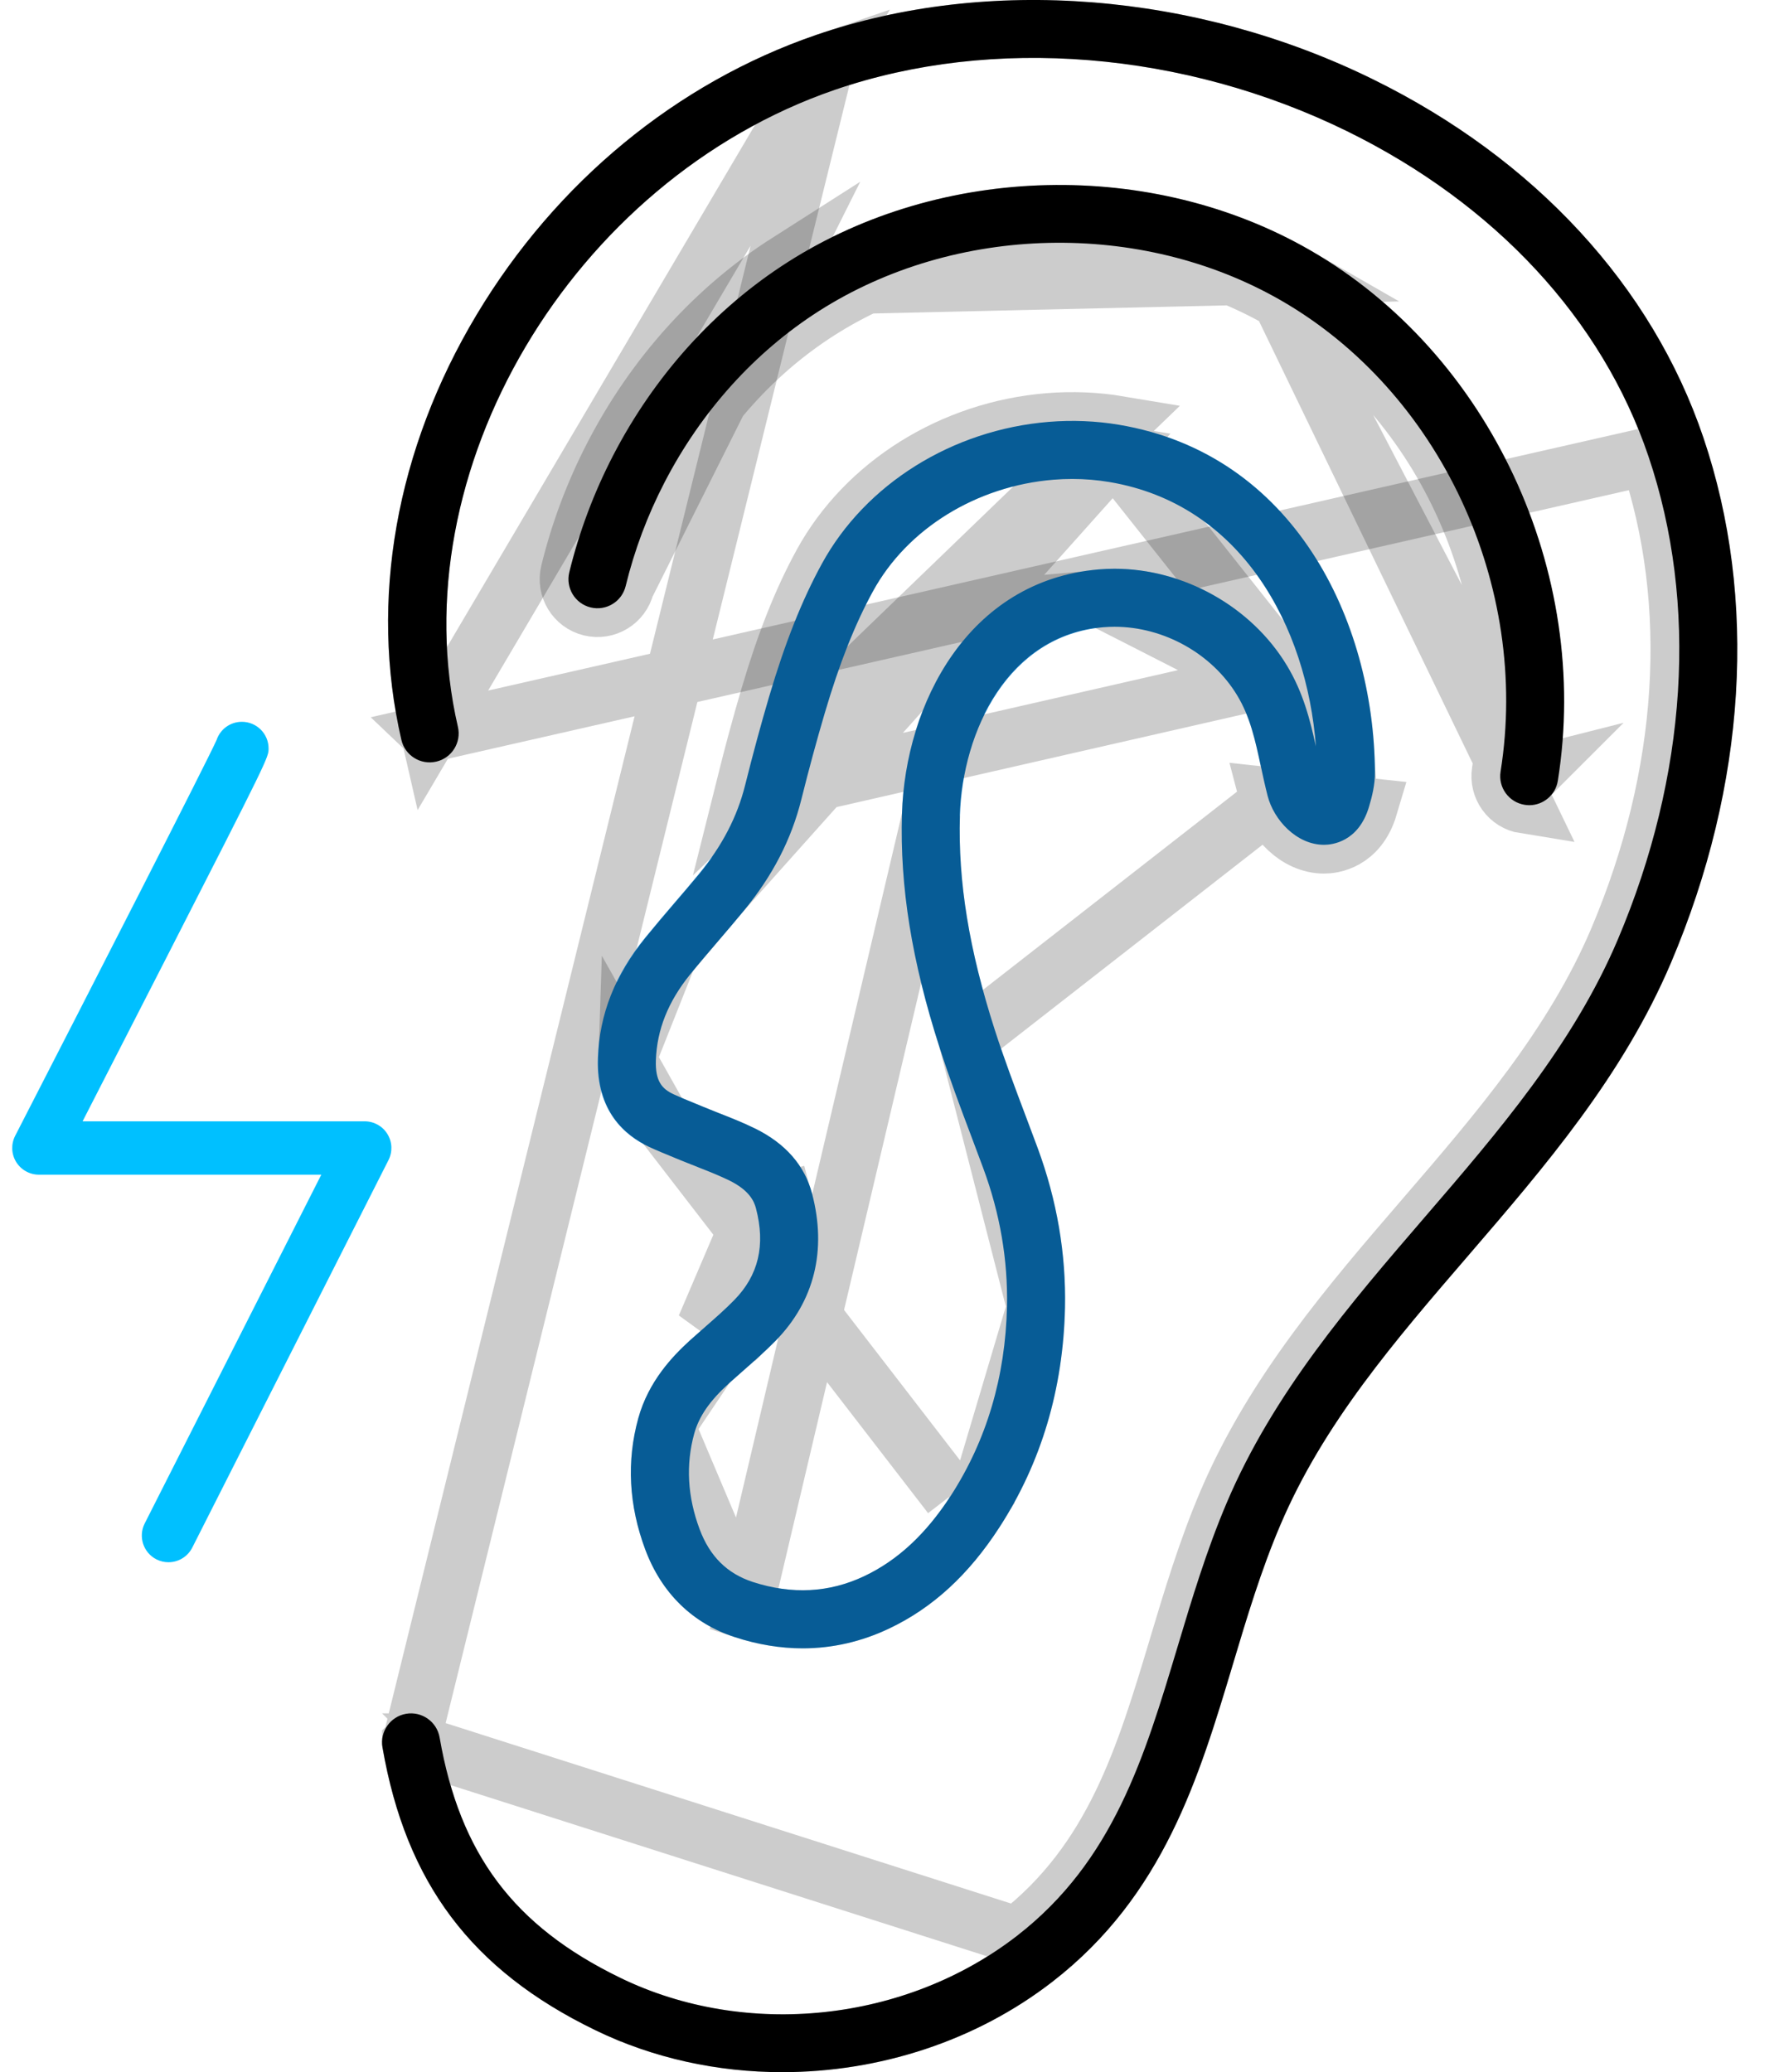
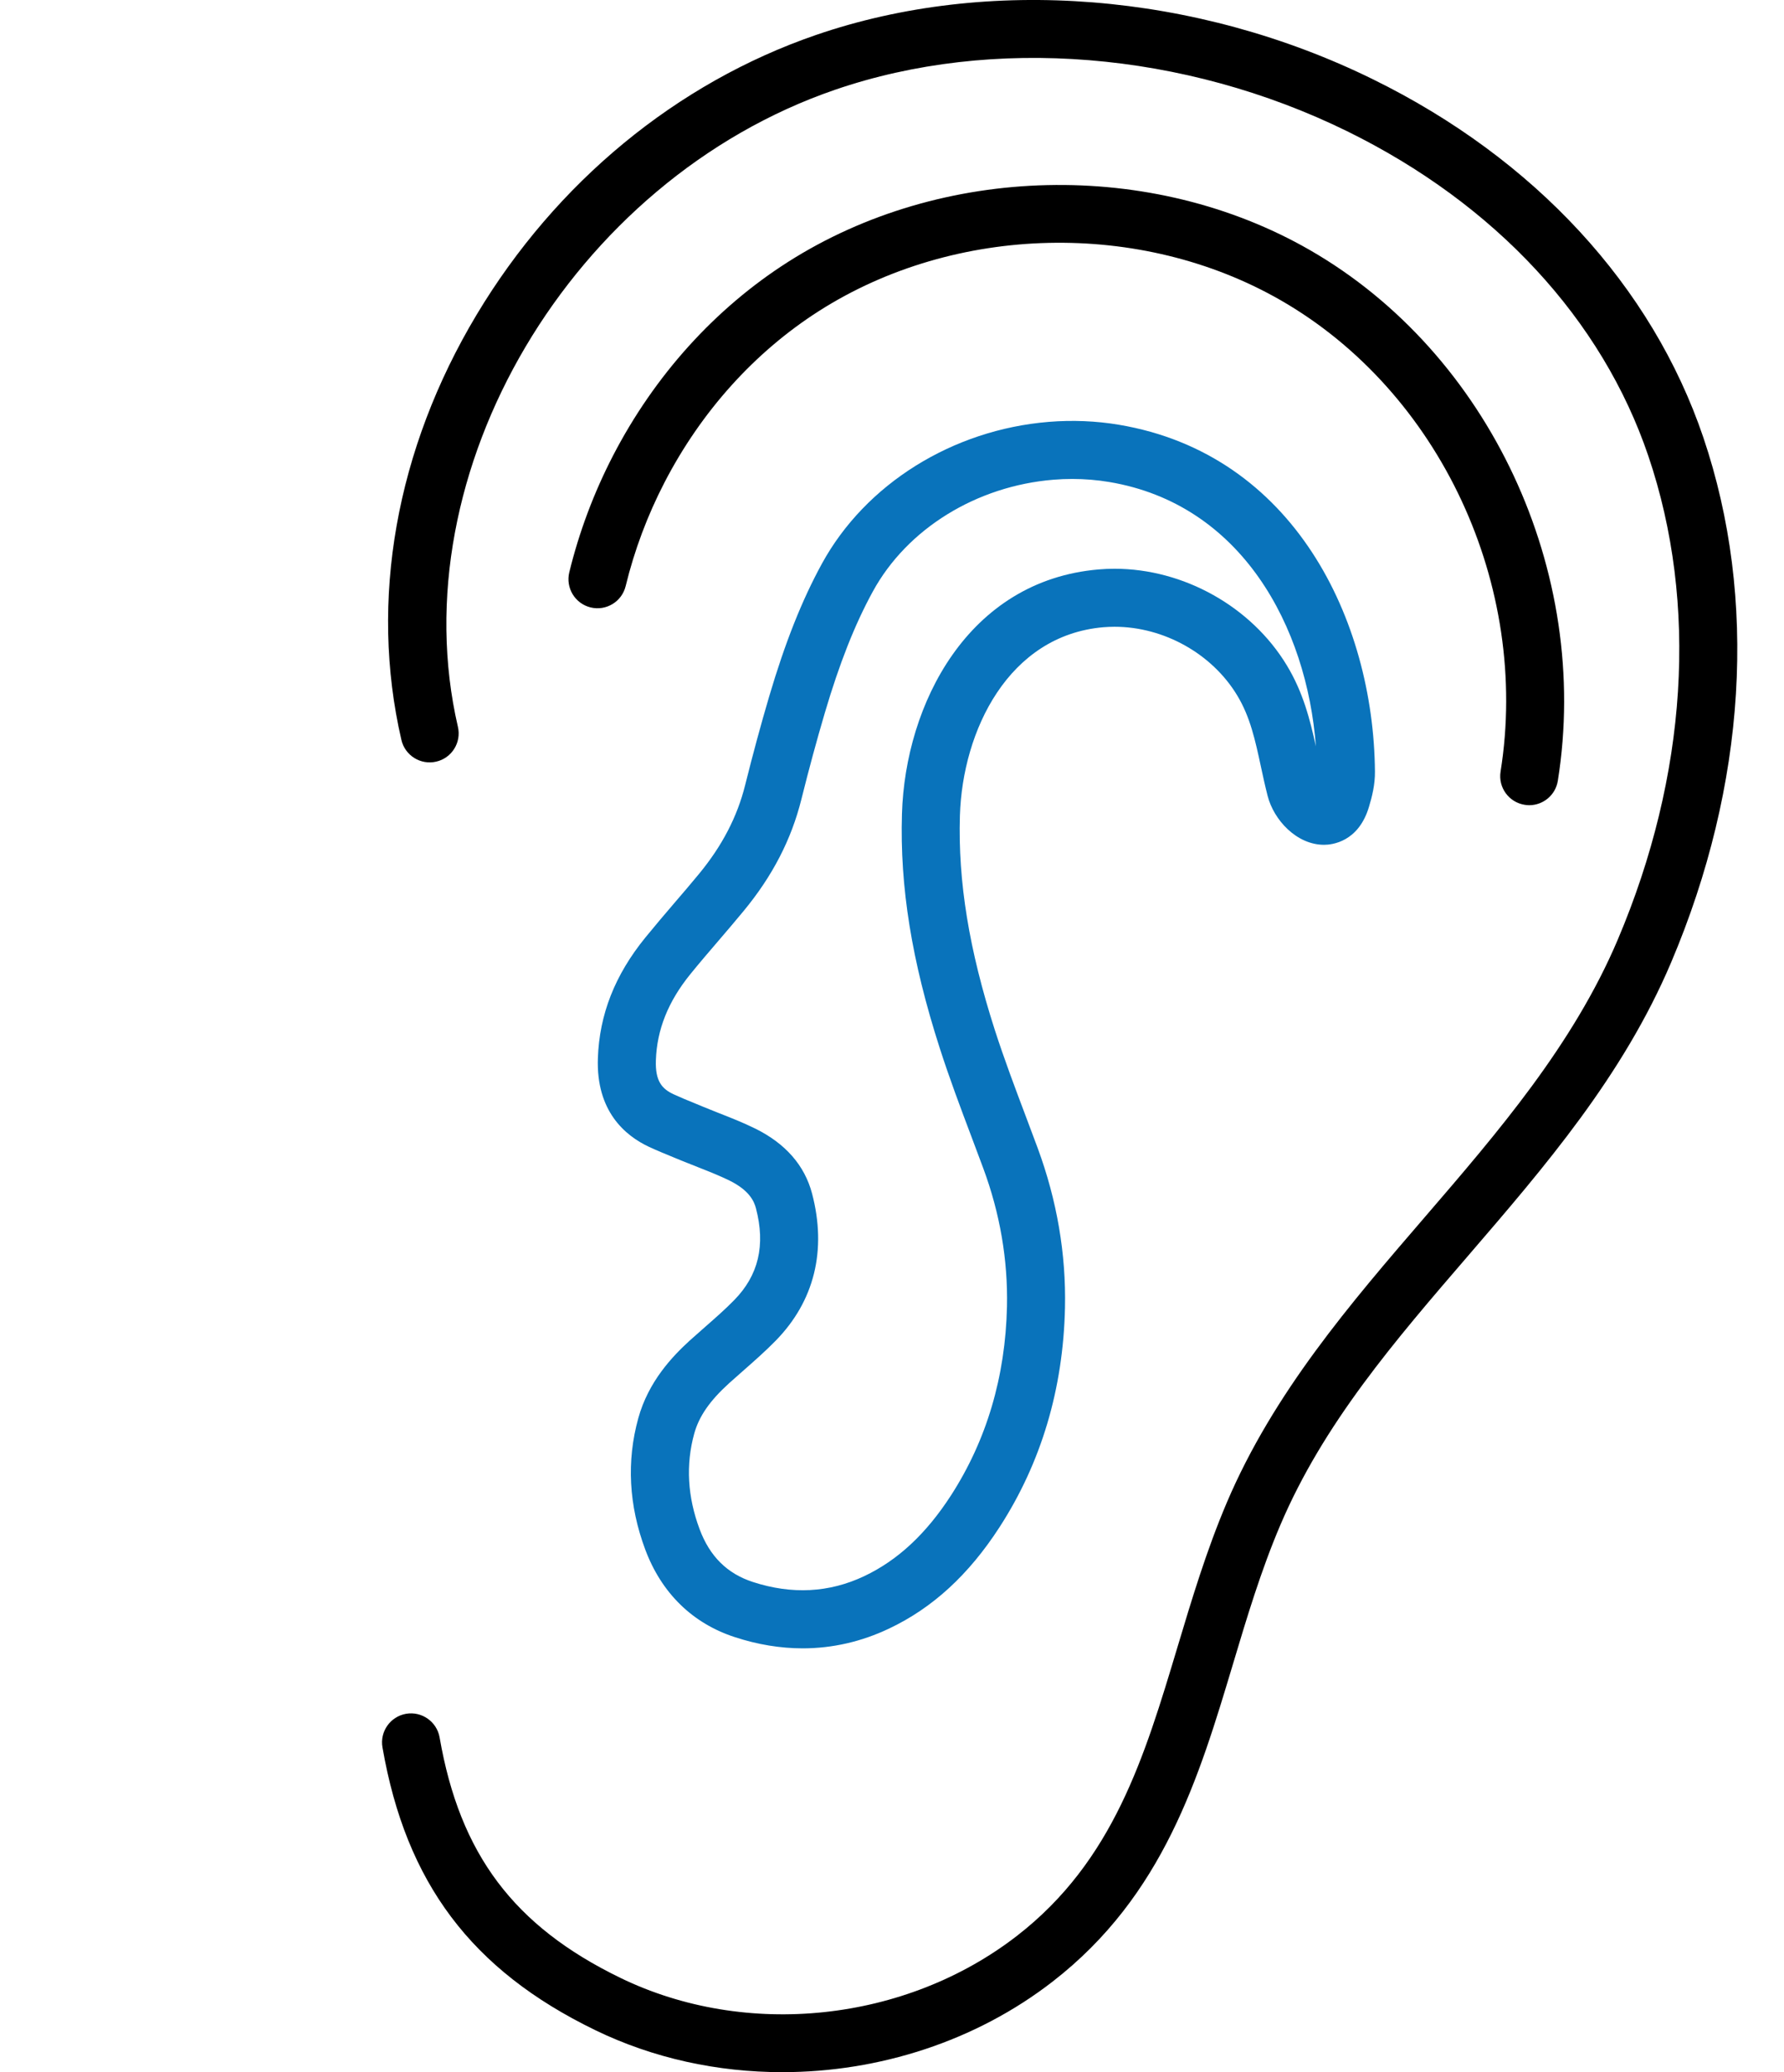
<svg xmlns="http://www.w3.org/2000/svg" width="31" height="36" viewBox="0 0 31 36" fill="none">
  <path d="M26.493 13.982C26.52 13.986 26.547 13.989 26.573 13.989C26.817 13.989 27.031 13.812 27.07 13.564C27.651 9.929 25.879 6.138 22.762 4.345C20.011 2.763 16.366 2.847 13.691 4.552C12.424 5.36 11.373 6.524 10.652 7.917C10.318 8.563 10.063 9.244 9.892 9.944C9.827 10.214 9.992 10.487 10.263 10.553C10.533 10.619 10.806 10.453 10.872 10.182C11.023 9.561 11.25 8.955 11.547 8.381C12.187 7.145 13.115 6.115 14.233 5.402C16.6 3.893 19.825 3.819 22.259 5.219C25.021 6.808 26.591 10.174 26.075 13.405C26.031 13.68 26.218 13.938 26.493 13.982Z" fill="black" />
-   <path d="M26.572 13.488L26.573 13.489L26.573 13.489L26.574 13.488C26.574 13.488 26.575 13.488 26.576 13.487L26.576 13.487L26.572 13.488ZM26.572 13.488L26.571 13.488L26.571 13.488L26.571 13.488C26.571 13.488 26.57 13.488 26.57 13.487C26.569 13.486 26.569 13.485 26.569 13.485L26.569 13.485L26.569 13.484C27.116 10.055 25.457 6.481 22.508 4.785C19.913 3.293 16.488 3.371 13.964 4.981M26.572 13.488L22.259 5.219M22.259 5.219C25.021 6.808 26.591 10.174 26.075 13.405C26.031 13.68 26.218 13.938 26.493 13.982L22.259 5.219ZM22.259 5.219C19.825 3.819 16.6 3.893 14.233 5.402M14.233 5.402L13.964 4.981M14.233 5.402L13.964 4.981M14.233 5.402C13.115 6.115 12.187 7.145 11.547 8.381M13.964 4.981C12.768 5.743 11.781 6.841 11.103 8.151L11.547 8.381M11.547 8.381C11.25 8.955 11.023 9.561 10.872 10.182M11.547 8.381L11.103 8.151M10.872 10.182L11.103 8.151M10.872 10.182C10.806 10.453 10.533 10.619 10.263 10.553C9.992 10.487 9.827 10.214 9.892 9.944C10.063 9.244 10.318 8.563 10.652 7.917C11.373 6.524 12.424 5.36 13.691 4.552L10.872 10.182ZM11.103 8.151C10.788 8.76 10.547 9.403 10.386 10.064C10.386 10.064 10.386 10.064 10.386 10.064L10.386 10.065L10.386 10.065C10.386 10.065 10.385 10.066 10.384 10.066C10.383 10.067 10.383 10.067 10.383 10.067M11.103 8.151L13.96 4.974M13.96 4.974L13.96 4.974C12.77 5.732 11.778 6.828 11.096 8.147L11.096 8.147C10.78 8.757 10.539 9.402 10.378 10.062C10.378 10.062 10.378 10.062 10.378 10.062L10.378 10.063L10.378 10.063C10.378 10.063 10.378 10.064 10.379 10.065C10.379 10.066 10.38 10.066 10.38 10.066L10.38 10.066L10.381 10.067L10.382 10.067L10.383 10.067L10.383 10.067M13.96 4.974C16.478 3.368 19.923 3.29 22.512 4.778L13.96 4.974ZM10.383 10.067L10.383 10.067C10.383 10.067 10.383 10.067 10.383 10.067L10.383 10.067Z" stroke="black" stroke-opacity="0.2" />
  <path d="M29.599 7.602C28.708 4.97 26.669 2.759 23.858 1.378C20.787 -0.132 17.169 -0.42 14.181 0.607C11.757 1.44 9.662 3.166 8.282 5.468C6.879 7.809 6.415 10.433 6.975 12.855C7.038 13.126 7.309 13.295 7.58 13.232C7.851 13.17 8.02 12.899 7.957 12.628C6.933 8.201 9.933 3.132 14.509 1.56C17.249 0.619 20.577 0.889 23.413 2.282C25.982 3.545 27.84 5.549 28.644 7.926C29.512 10.489 29.322 13.473 28.11 16.328C27.335 18.153 26.027 19.672 24.762 21.141C23.469 22.642 22.131 24.195 21.319 26.102C20.965 26.933 20.709 27.788 20.461 28.614C19.887 30.526 19.346 32.332 17.675 33.629C15.739 35.13 12.967 35.425 10.778 34.361C8.93 33.463 7.991 32.214 7.639 30.185C7.591 29.911 7.33 29.727 7.056 29.774C6.782 29.822 6.598 30.083 6.646 30.357C7.054 32.711 8.193 34.225 10.337 35.267C11.35 35.76 12.47 36 13.593 36C15.272 36 16.956 35.463 18.293 34.425C20.219 32.931 20.833 30.884 21.427 28.903C21.666 28.104 21.914 27.277 22.247 26.497C22.997 24.734 24.226 23.308 25.526 21.799C26.841 20.271 28.202 18.692 29.038 16.722C30.347 13.639 30.546 10.401 29.599 7.602Z" fill="black" />
-   <path d="M14.344 1.08L14.344 1.08C12.036 1.872 10.033 3.519 8.711 5.725L8.711 5.725C7.367 7.967 6.934 10.459 7.462 12.742L14.344 1.08ZM14.344 1.08C17.195 0.1 20.674 0.37 23.637 1.826C26.346 3.157 28.283 5.273 29.126 7.763C30.028 10.429 29.846 13.541 28.578 16.526C27.777 18.413 26.47 19.936 25.147 21.473L25.122 21.501C23.839 22.991 22.568 24.466 21.787 26.301L22.247 26.497L21.787 26.301C21.443 27.107 21.189 27.956 20.951 28.747L20.948 28.76L21.427 28.903L20.948 28.76C20.349 30.756 19.769 32.647 17.986 34.03C16.742 34.995 15.168 35.5 13.593 35.5C12.541 35.5 11.496 35.275 10.556 34.818C9.539 34.324 8.787 33.731 8.24 33.004C7.694 32.277 7.332 31.388 7.138 30.272C7.138 30.272 7.138 30.272 7.138 30.272L7.138 30.27L7.138 30.27C7.138 30.27 7.138 30.27 7.139 30.269C7.14 30.268 7.14 30.268 7.14 30.267L7.14 30.267L7.142 30.267L7.142 30.267C7.144 30.267 7.146 30.268 7.146 30.271M14.344 1.08L7.146 30.271M29.118 7.765C28.265 5.245 26.303 3.146 23.633 1.834L23.633 1.834C20.69 0.387 17.224 0.099 14.346 1.087L14.346 1.087C9.553 2.734 6.382 8.039 7.47 12.74C7.47 12.74 7.47 12.74 7.47 12.74L7.47 12.742L7.47 12.742C7.47 12.742 7.47 12.743 7.47 12.743C7.469 12.744 7.469 12.745 7.468 12.745L7.468 12.745L7.467 12.745L7.467 12.745L7.466 12.745L7.466 12.745C7.466 12.745 7.466 12.745 7.466 12.745C7.465 12.745 7.465 12.745 7.464 12.745C7.463 12.744 7.463 12.744 7.463 12.744L7.463 12.743L7.462 12.742L28.644 7.926M29.118 7.765L28.644 7.926M29.118 7.765C29.118 7.765 29.118 7.765 29.118 7.765L28.644 7.926M29.118 7.765C30.031 10.462 29.823 13.573 28.57 16.523C27.765 18.421 26.414 19.989 25.164 21.44L25.141 21.467C23.839 22.978 22.556 24.474 21.779 26.298L21.779 26.298C21.437 27.1 21.189 27.927 20.94 28.757M28.644 7.926C29.512 10.489 29.322 13.473 28.11 16.328C27.335 18.153 26.027 19.672 24.762 21.141L24.762 21.141L24.762 21.141C23.468 22.642 22.131 24.195 21.319 26.102C20.965 26.933 20.709 27.787 20.461 28.613L20.461 28.614M20.94 28.757L20.94 28.757L20.461 28.614M20.94 28.757L20.461 28.614M20.94 28.757L20.923 28.813C20.361 30.687 19.779 32.629 17.981 34.024C15.896 35.641 12.921 35.958 10.559 34.81L10.775 34.367L10.559 34.81C9.582 34.336 8.816 33.753 8.248 32.998C7.68 32.242 7.333 31.343 7.146 30.271M20.461 28.614C19.887 30.526 19.346 32.332 17.675 33.629L7.146 30.27L7.639 30.185L7.146 30.271" stroke="black" stroke-opacity="0.2" />
  <path d="M19.174 10.897C19.238 10.892 19.302 10.889 19.367 10.889C20.224 10.889 21.061 11.357 21.498 12.081C21.724 12.454 21.811 12.856 21.911 13.322C21.946 13.485 21.983 13.655 22.027 13.827C22.134 14.245 22.53 14.677 23.008 14.677C23.145 14.677 23.606 14.629 23.788 14.018C23.841 13.842 23.895 13.631 23.892 13.403C23.869 10.772 22.484 7.889 19.441 7.379C19.047 7.313 18.635 7.296 18.227 7.329C16.55 7.465 15.039 8.409 14.282 9.793C13.933 10.431 13.642 11.165 13.365 12.102C13.222 12.586 13.082 13.104 12.948 13.64C12.811 14.19 12.549 14.694 12.146 15.183C12.008 15.351 11.862 15.521 11.721 15.685C11.554 15.88 11.382 16.082 11.215 16.287C10.685 16.938 10.415 17.625 10.389 18.386C10.358 19.301 10.857 19.729 11.281 19.926C11.423 19.992 11.564 20.049 11.7 20.105C11.748 20.124 11.795 20.143 11.841 20.163C11.936 20.202 12.032 20.24 12.127 20.277C12.322 20.354 12.505 20.426 12.678 20.511C13.019 20.68 13.103 20.867 13.136 20.992C13.304 21.634 13.181 22.157 12.757 22.588C12.603 22.746 12.434 22.894 12.256 23.05C12.165 23.13 12.075 23.209 11.986 23.289C11.687 23.562 11.268 23.998 11.091 24.64C10.885 25.386 10.926 26.153 11.212 26.92C11.495 27.677 12.034 28.204 12.771 28.443C13.166 28.572 13.562 28.637 13.948 28.637C14.465 28.637 14.971 28.521 15.452 28.292C16.207 27.934 16.834 27.358 17.369 26.531C18.093 25.412 18.475 24.13 18.506 22.719C18.526 21.784 18.366 20.852 18.032 19.947C17.964 19.763 17.895 19.58 17.826 19.397C17.64 18.904 17.448 18.395 17.286 17.892C16.839 16.5 16.646 15.318 16.68 14.171C16.725 12.693 17.524 11.038 19.174 10.897ZM16.327 18.201C16.496 18.728 16.692 19.249 16.882 19.752C16.951 19.934 17.019 20.115 17.086 20.297C17.377 21.082 17.515 21.89 17.498 22.697C17.471 23.918 17.143 25.024 16.523 25.983C16.092 26.648 15.601 27.106 15.019 27.382C14.41 27.671 13.761 27.705 13.082 27.484C12.636 27.339 12.333 27.039 12.157 26.567C11.946 26.003 11.915 25.445 12.063 24.908C12.146 24.607 12.332 24.338 12.665 24.035C12.749 23.959 12.835 23.884 12.921 23.808C13.105 23.646 13.296 23.479 13.477 23.294C14.151 22.607 14.37 21.722 14.111 20.736C13.982 20.247 13.65 19.867 13.124 19.607C12.914 19.504 12.702 19.42 12.497 19.34C12.407 19.304 12.317 19.269 12.228 19.232C12.179 19.211 12.13 19.191 12.081 19.171C11.95 19.118 11.826 19.067 11.707 19.012C11.506 18.919 11.384 18.787 11.397 18.42C11.415 17.887 11.611 17.398 11.997 16.923C12.155 16.728 12.324 16.531 12.487 16.341C12.631 16.173 12.78 15.999 12.924 15.824C13.425 15.217 13.752 14.583 13.926 13.884C14.056 13.362 14.193 12.858 14.332 12.387C14.588 11.521 14.853 10.85 15.167 10.276C15.762 9.187 16.966 8.443 18.308 8.334C18.417 8.325 18.527 8.321 18.635 8.321C18.851 8.321 19.066 8.339 19.275 8.374C21.576 8.759 22.709 10.888 22.866 12.967C22.764 12.504 22.645 12.029 22.361 11.56C21.745 10.54 20.57 9.881 19.367 9.881C19.274 9.881 19.18 9.885 19.089 9.893C16.823 10.086 15.73 12.23 15.673 14.14C15.635 15.406 15.843 16.696 16.327 18.201Z" fill="#0973BB" />
-   <path d="M21.926 11.823L21.926 11.823C22.195 12.268 22.297 12.741 22.392 13.183C22.395 13.194 22.397 13.205 22.4 13.216L22.4 13.216C22.435 13.381 22.47 13.541 22.511 13.704L22.511 13.704C22.54 13.816 22.614 13.945 22.719 14.043C22.822 14.139 22.924 14.177 23.008 14.177V14.677M21.926 11.823L13.433 13.761C13.565 13.231 13.704 12.72 13.845 12.243M21.926 11.823C21.397 10.946 20.396 10.389 19.367 10.389C19.289 10.389 19.21 10.392 19.132 10.399L21.926 11.823ZM23.008 14.677L23.008 14.177C23.025 14.177 23.08 14.173 23.134 14.142C23.173 14.12 23.254 14.061 23.309 13.875C23.358 13.711 23.394 13.559 23.392 13.408V13.408C23.37 10.901 22.062 8.325 19.359 7.872L19.359 7.872C19.006 7.813 18.635 7.798 18.267 7.828L18.267 7.828C16.745 7.951 15.39 8.808 14.721 10.032L14.721 10.032C14.393 10.631 14.114 11.33 13.845 12.243M23.008 14.677C23.145 14.677 23.606 14.629 23.788 14.018L22.027 13.827C22.134 14.245 22.53 14.677 23.008 14.677ZM13.845 12.243L13.365 12.102M13.845 12.243L13.365 12.102M13.365 12.102C13.222 12.586 13.082 13.104 12.948 13.64L19.441 7.379C19.047 7.313 18.635 7.296 18.227 7.329C16.55 7.465 15.039 8.409 14.282 9.793C13.933 10.431 13.642 11.165 13.365 12.102ZM11.573 24.773C11.712 24.27 12.045 23.912 12.323 23.659M11.573 24.773L12.323 23.659M11.573 24.773C11.397 25.412 11.429 26.071 11.681 26.745C11.913 27.366 12.341 27.778 12.925 27.968M11.573 24.773L12.925 27.968M12.323 23.659C12.408 23.582 12.495 23.506 12.585 23.426C12.585 23.426 12.585 23.426 12.585 23.426L12.323 23.659ZM12.925 27.968C13.274 28.081 13.618 28.137 13.948 28.137C14.388 28.137 14.821 28.038 15.238 27.841C15.895 27.528 16.456 27.022 16.949 26.259C17.62 25.223 17.977 24.032 18.006 22.708C18.024 21.838 17.876 20.968 17.563 20.12C17.495 19.938 17.427 19.757 17.358 19.573L17.358 19.573L17.355 19.566C17.171 19.078 16.976 18.56 16.81 18.046C16.35 16.613 16.144 15.373 16.181 14.156C16.181 14.156 16.181 14.156 16.181 14.156L12.925 27.968ZM16.803 18.048L16.803 18.048C16.968 18.561 17.16 19.07 17.35 19.576C17.418 19.757 17.487 19.94 17.555 20.123C17.866 20.965 18.016 21.835 17.997 22.708M16.803 18.048L17.997 22.708M16.803 18.048C16.332 16.584 16.137 15.352 16.173 14.155C16.226 12.361 17.236 10.553 19.131 10.391L19.131 10.391C19.209 10.384 19.288 10.381 19.367 10.381C20.397 10.381 21.409 10.95 21.933 11.818L21.933 11.818C22.171 12.213 22.277 12.618 22.377 13.074L23.364 12.93M16.803 18.048L23.364 12.93M17.997 22.708C17.969 24.015 17.617 25.212 16.942 26.255M17.997 22.708L16.942 26.255M16.523 25.983L16.942 26.255C16.473 26.98 15.916 27.509 15.234 27.833C14.502 28.181 13.72 28.217 12.928 27.96C12.324 27.764 11.914 27.345 11.688 26.742L11.688 26.742C11.444 26.088 11.402 25.422 11.581 24.775C11.698 24.351 11.954 24.005 12.328 23.665L12.328 23.665C12.416 23.586 12.505 23.508 12.589 23.434L12.591 23.432C12.777 23.269 12.954 23.113 13.12 22.944L13.12 22.944C13.662 22.392 13.845 21.692 13.627 20.863L13.627 20.863C13.541 20.537 13.322 20.263 12.902 20.056C12.714 19.963 12.521 19.886 12.314 19.805L12.313 19.805L12.304 19.801C12.218 19.767 12.127 19.731 12.036 19.693L12.036 19.693C11.989 19.674 11.942 19.655 11.892 19.634L11.892 19.634L11.884 19.631C11.757 19.579 11.625 19.526 11.495 19.465M16.523 25.983L11.495 19.465M16.523 25.983L16.942 26.255M16.523 25.983L16.942 26.255M11.495 19.465C11.35 19.397 11.168 19.286 11.042 19.075C10.92 18.87 10.889 18.638 10.897 18.403L11.495 19.465ZM12.539 15.506L12.539 15.506C12.996 14.951 13.287 14.383 13.441 13.763L13.441 13.763C13.573 13.235 13.711 12.724 13.852 12.246L13.852 12.246C14.115 11.357 14.392 10.651 14.728 10.036M12.539 15.506L19.358 7.88C19.121 7.841 18.878 7.821 18.635 7.821C18.514 7.821 18.39 7.826 18.268 7.836C16.775 7.957 15.412 8.785 14.728 10.036M12.539 15.506C12.398 15.676 12.253 15.846 12.109 16.014L12.107 16.016C11.945 16.205 11.772 16.407 11.609 16.608L12.539 15.506ZM14.728 10.036L15.167 10.276L14.728 10.036ZM23.364 12.93C23.199 10.737 21.984 8.32 19.358 7.88L23.364 12.93ZM13.619 20.865L13.136 20.992L12.256 23.05C12.434 22.894 12.603 22.746 12.757 22.588L13.114 22.939C13.114 22.939 13.114 22.939 13.114 22.939C13.382 22.666 13.569 22.348 13.655 21.985C13.741 21.624 13.72 21.248 13.619 20.865C13.619 20.865 13.619 20.865 13.619 20.865ZM11.609 16.608C11.165 17.154 10.919 17.745 10.897 18.403L11.609 16.608Z" stroke="black" stroke-opacity="0.2" />
-   <path d="M6.732 19.702C6.648 19.564 6.498 19.481 6.337 19.481H1.435C1.772 18.823 2.312 17.771 2.852 16.715C4.667 13.165 4.667 13.159 4.667 13.003C4.667 12.747 4.459 12.54 4.203 12.54C3.999 12.54 3.826 12.671 3.764 12.855C3.604 13.217 1.593 17.146 0.264 19.732C0.19 19.876 0.196 20.048 0.28 20.186C0.364 20.323 0.514 20.408 0.676 20.408H5.583L2.514 26.468C2.399 26.696 2.49 26.975 2.718 27.091C2.786 27.125 2.857 27.141 2.927 27.141C3.097 27.141 3.259 27.048 3.341 26.887L6.751 20.154C6.824 20.01 6.817 19.839 6.732 19.702Z" fill="#00C0FF" />
-   <path d="M2.472 16.52C2.472 16.52 2.472 16.52 2.472 16.52Z" stroke="black" stroke-opacity="0.2" />
</svg>